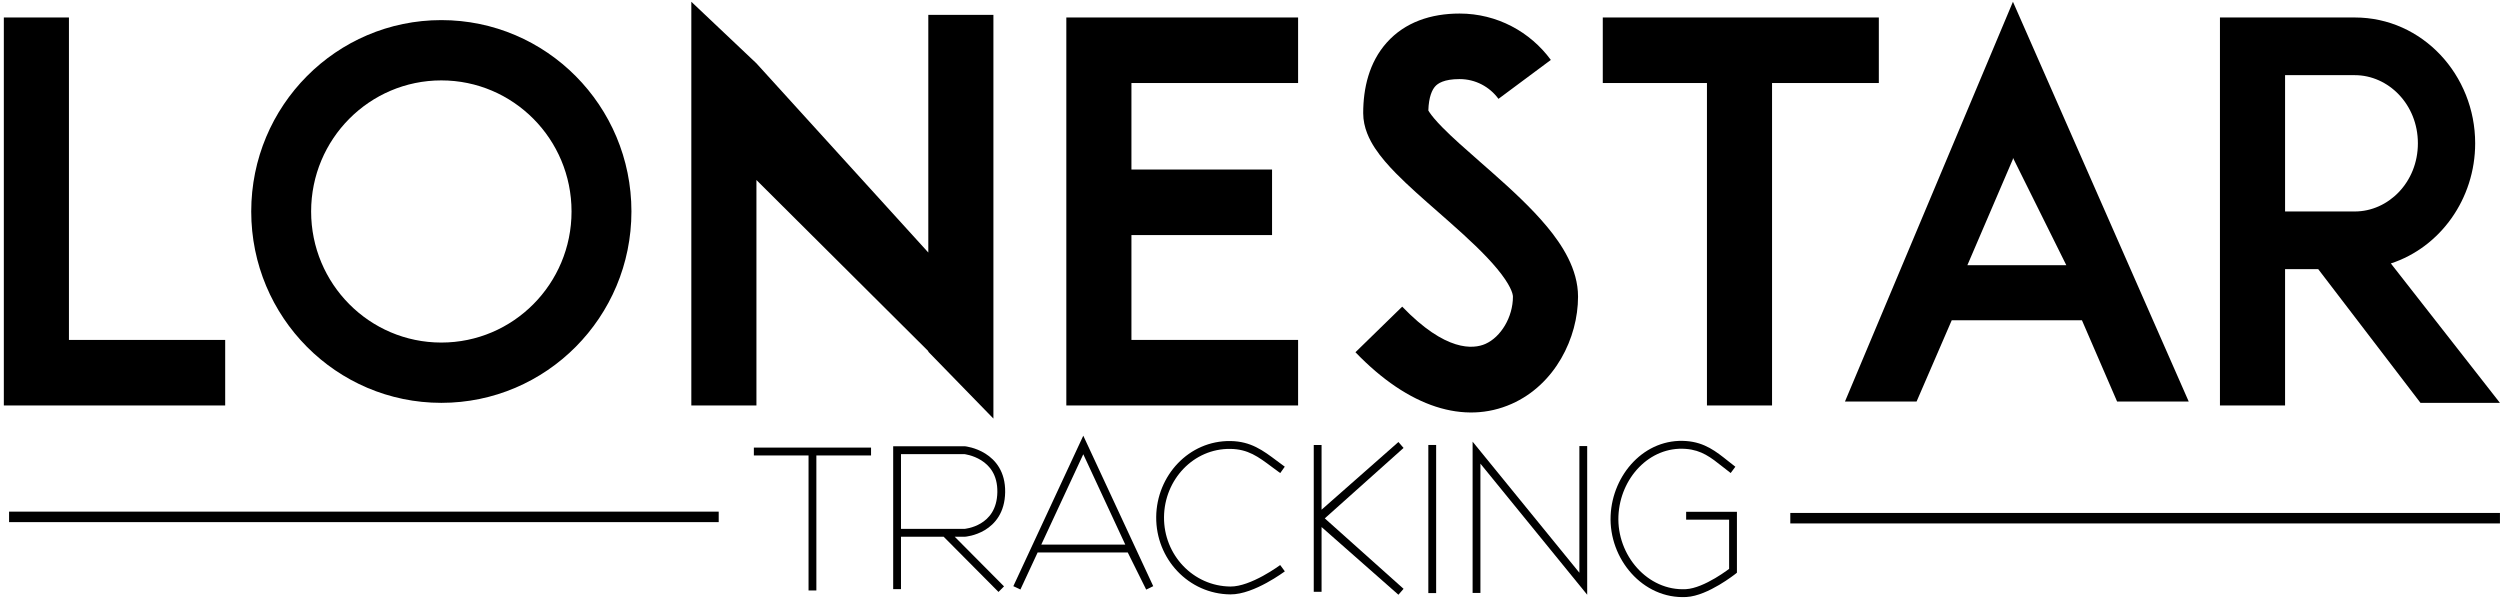
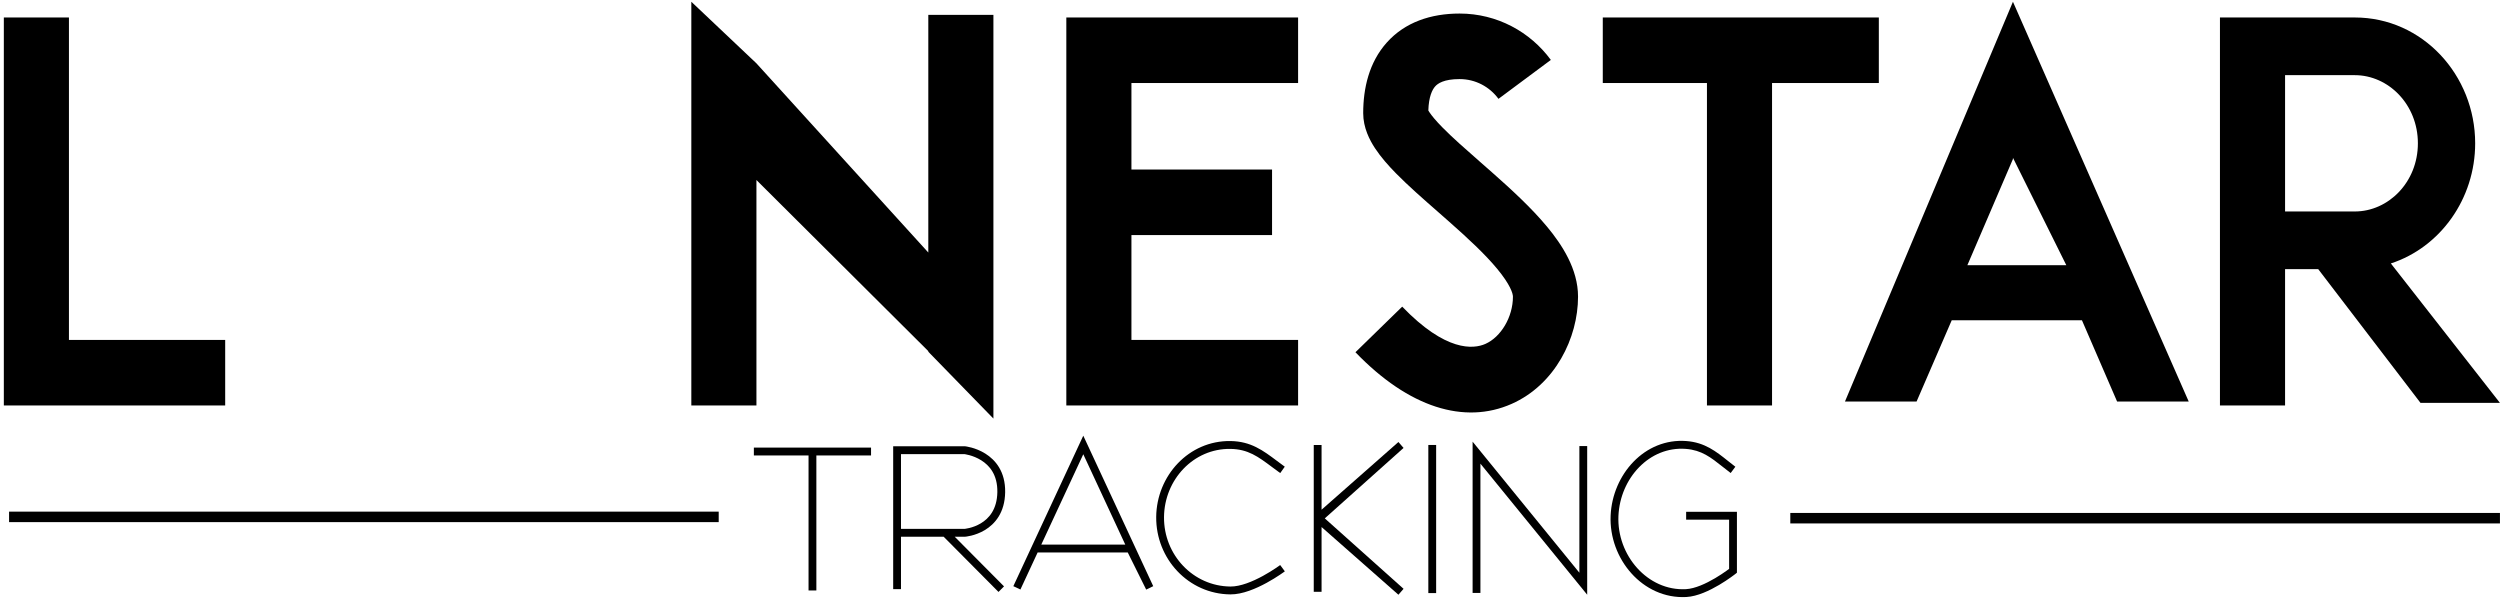
<svg xmlns="http://www.w3.org/2000/svg" width="426" height="102" viewBox="0 0 426 102" fill="none">
  <path d="M128.896 10.796L117.802 0.299V69.091H128.896V30.675L158.183 59.833V59.934L169.277 71.325V2.532H158.183V43.032L128.896 10.796Z" fill="black" />
  <path d="M0.653 2.979H11.747V57.924H38.372V69.091H0.653V2.979Z" fill="black" />
-   <path fill-rule="evenodd" clip-rule="evenodd" d="M75.203 68.645C93.093 68.645 107.596 54.045 107.596 36.036C107.596 18.026 93.093 3.426 75.203 3.426C57.312 3.426 42.809 18.026 42.809 36.036C42.809 54.045 57.312 68.645 75.203 68.645ZM75.203 58.371C87.457 58.371 97.39 48.371 97.39 36.036C97.39 23.7 87.457 13.7 75.203 13.7C62.949 13.7 53.016 23.7 53.016 36.036C53.016 48.371 62.949 58.371 75.203 58.371Z" fill="black" />
  <path d="M181.702 2.979V69.091L221.196 69.091V57.923H192.796V40.056H216.758V28.888H192.796V14.147H221.196V2.979H181.702Z" fill="black" />
  <path d="M273.114 2.979V14.147H290.864V69.091H301.957V14.147H320.152V2.979H273.114Z" fill="black" />
  <path d="M243.389 18.829C243.457 16.468 244.052 15.284 244.551 14.725C244.985 14.238 246.009 13.476 248.717 13.476C251.429 13.476 253.833 14.791 255.339 16.844L264.264 10.21C260.756 5.428 255.097 2.309 248.717 2.309C243.823 2.309 239.406 3.781 236.3 7.259C233.291 10.63 232.289 15.026 232.289 19.284C232.289 21.774 233.384 23.863 234.306 25.265C235.292 26.767 236.575 28.214 237.878 29.54C239.935 31.635 242.545 33.923 245.064 36.13C245.696 36.684 246.322 37.234 246.933 37.774C250.127 40.598 253.02 43.276 255.107 45.792C257.356 48.502 257.804 50.017 257.804 50.553C257.804 54.027 255.76 57.43 253.11 58.602C251.061 59.508 246.35 59.957 238.935 52.252L230.968 60.022C240.06 69.47 249.549 72.375 257.573 68.826C264.997 65.542 268.898 57.576 268.898 50.553C268.898 45.84 266.157 41.688 263.621 38.633C260.925 35.382 257.439 32.199 254.254 29.383C253.603 28.808 252.968 28.25 252.35 27.708L252.165 27.545L252.162 27.543C249.689 25.374 247.503 23.456 245.767 21.689C244.677 20.579 243.967 19.726 243.558 19.104C243.485 18.992 243.429 18.9 243.389 18.829Z" fill="black" />
  <path fill-rule="evenodd" clip-rule="evenodd" d="M314.382 68.421L343.005 0.299L372.958 68.421H360.753L354.763 54.573H332.575L326.585 68.421H314.382ZM343.005 27.101V26.878L352.101 45.193H335.239L343.005 27.101Z" fill="black" />
  <path fill-rule="evenodd" clip-rule="evenodd" d="M378.28 2.979H401.255C412.807 2.979 421.769 12.809 421.769 24.421C421.769 33.87 415.834 42.139 407.4 44.892L425.985 68.645H412.449L395.026 45.863H389.376V69.091H378.28V2.979ZM389.376 36.035V12.807H401.255C406.97 12.807 412.008 17.777 412.008 24.421C412.008 31.065 406.97 36.035 401.255 36.035H389.376Z" fill="black" />
  <path d="M128.458 77.61H137.776V100.615H139.108V77.61H148.426V76.27H128.458V77.61Z" fill="black" />
  <path fill-rule="evenodd" clip-rule="evenodd" d="M152.198 76.046H164.436L164.471 76.05L164.401 76.716C164.471 76.05 164.471 76.05 164.471 76.05L164.475 76.05L164.481 76.051L164.5 76.053C164.515 76.055 164.537 76.058 164.564 76.062C164.618 76.07 164.694 76.081 164.789 76.098C164.979 76.132 165.245 76.188 165.563 76.276C166.196 76.452 167.045 76.76 167.896 77.291C169.626 78.371 171.334 80.362 171.279 83.874C171.224 87.375 169.521 89.306 167.809 90.331C166.968 90.834 166.136 91.113 165.517 91.267C165.207 91.344 164.946 91.391 164.761 91.419C164.668 91.432 164.594 91.441 164.541 91.447C164.514 91.45 164.493 91.452 164.478 91.453L164.459 91.455L164.453 91.456L164.45 91.456C164.45 91.456 164.449 91.456 164.401 90.788L164.45 91.456L164.425 91.457H162.68L171.084 99.918L170.143 100.865L160.797 91.457H153.529V100.391H152.198V76.046ZM153.529 90.117H164.372C164.379 90.117 164.388 90.116 164.398 90.115C164.435 90.111 164.492 90.104 164.566 90.093C164.716 90.07 164.934 90.032 165.197 89.966C165.728 89.834 166.43 89.597 167.129 89.178C168.498 88.36 169.901 86.829 169.948 83.853C169.994 80.888 168.596 79.305 167.195 78.431C166.48 77.985 165.757 77.72 165.209 77.568C164.936 77.493 164.71 77.445 164.555 77.418C164.478 77.404 164.418 77.395 164.38 77.389C164.373 77.388 164.36 77.386 164.36 77.386H153.529V90.117Z" fill="black" />
  <path fill-rule="evenodd" clip-rule="evenodd" d="M184.592 74.242L196.51 99.884L195.312 100.468L192.168 94.138H176.814L173.879 100.452L172.673 99.884L184.592 74.242ZM177.436 92.798H191.746L184.592 77.404L177.436 92.798Z" fill="black" />
  <path fill-rule="evenodd" clip-rule="evenodd" d="M197.017 88.101C197.08 81.044 202.591 75.049 209.674 75.153C213.154 75.204 215.219 76.755 217.611 78.549C218.036 78.868 218.471 79.194 218.926 79.522L218.152 80.612C217.657 80.256 217.196 79.912 216.759 79.586C214.377 77.807 212.676 76.537 209.654 76.493C203.381 76.401 198.406 81.725 198.348 88.114C198.291 94.545 203.313 99.891 209.67 99.945C211.371 99.96 213.461 99.086 215.197 98.14C216.049 97.674 216.788 97.208 217.314 96.857C217.577 96.682 217.786 96.537 217.928 96.435C217.999 96.385 218.053 96.346 218.09 96.319C218.108 96.306 218.121 96.296 218.13 96.29L218.139 96.282C218.139 96.282 218.142 96.281 218.539 96.818C218.936 97.356 218.936 97.356 218.936 97.356L218.931 97.359L218.918 97.369C218.908 97.377 218.892 97.389 218.872 97.403C218.831 97.433 218.772 97.476 218.696 97.53C218.544 97.638 218.324 97.791 218.049 97.975C217.5 98.341 216.726 98.83 215.831 99.318C214.071 100.278 211.723 101.303 209.659 101.285C202.534 101.225 196.953 95.24 197.017 88.101Z" fill="black" />
  <path fill-rule="evenodd" clip-rule="evenodd" d="M225.195 89.808V100.839H223.863V75.823H225.195V86.855L238.291 75.319L239.167 76.328L225.744 88.331L239.167 100.334L238.291 101.343L225.195 89.808Z" fill="black" />
  <path fill-rule="evenodd" clip-rule="evenodd" d="M243.388 101.062V75.823H244.719V101.062H243.388Z" fill="black" />
  <path fill-rule="evenodd" clip-rule="evenodd" d="M250.932 75.258L269.126 97.593V76.015H270.457V101.341L252.263 79.006V101.031H250.932V75.258Z" fill="black" />
  <path fill-rule="evenodd" clip-rule="evenodd" d="M274.451 87.855C274.759 80.853 280.249 74.605 287.37 75.155C290.501 75.397 292.418 76.926 294.452 78.548C294.862 78.875 295.274 79.206 295.704 79.531L294.908 80.603C294.423 80.237 293.973 79.88 293.543 79.54C291.529 77.942 289.964 76.7 287.268 76.491C281.07 76.013 276.064 81.482 275.781 87.914C275.486 94.62 280.766 100.742 287.284 100.393C288.835 100.31 290.713 99.436 292.267 98.517C293.031 98.065 293.691 97.619 294.159 97.285C294.356 97.145 294.519 97.025 294.641 96.933V88.554H287.319V87.214H295.972V97.59L295.719 97.791L295.306 97.265C295.719 97.791 295.719 97.791 295.719 97.791L295.704 97.803C295.696 97.808 295.69 97.814 295.678 97.822C295.672 97.826 295.667 97.831 295.661 97.836C295.626 97.864 295.574 97.905 295.504 97.956C295.37 98.059 295.173 98.204 294.926 98.379C294.438 98.729 293.746 99.197 292.941 99.672C291.364 100.605 289.248 101.63 287.354 101.731C279.914 102.129 274.128 95.206 274.451 87.855Z" fill="black" />
  <path fill-rule="evenodd" clip-rule="evenodd" d="M122.467 88.97H1.546V87.183H122.467V88.97Z" fill="black" />
  <path fill-rule="evenodd" clip-rule="evenodd" d="M425.991 89.193H305.068V87.406H425.991V89.193Z" fill="black" />
</svg>